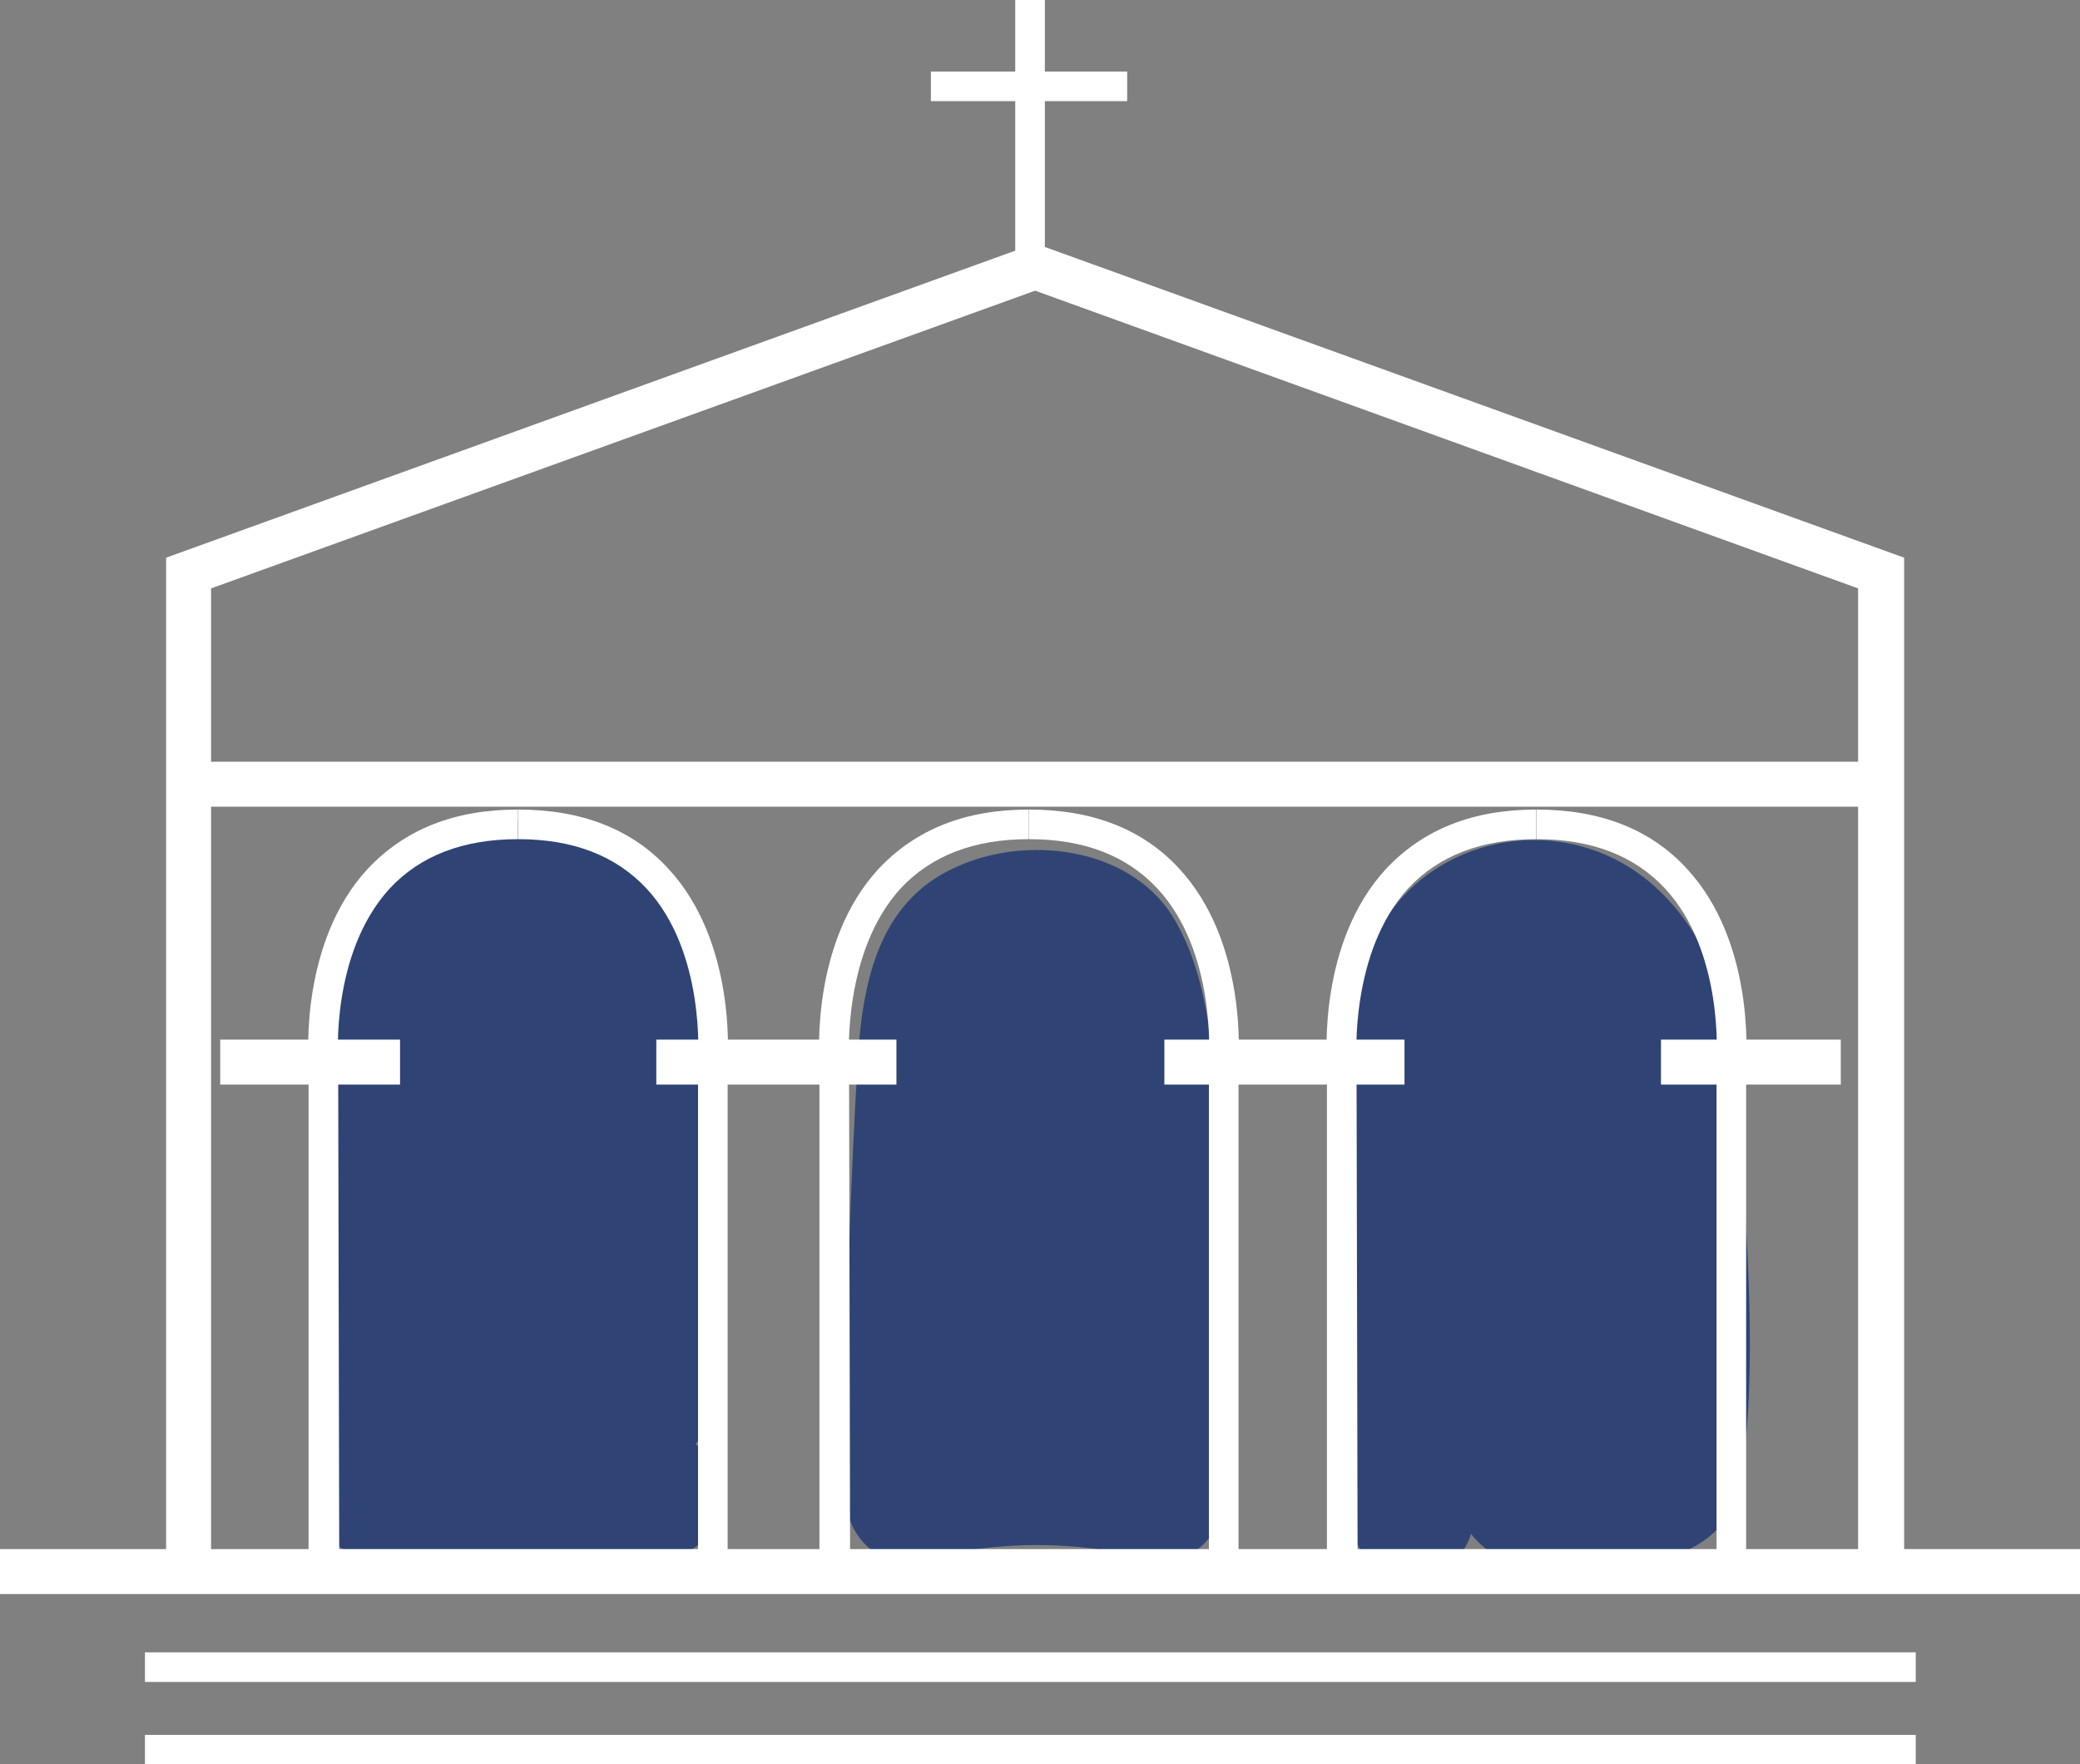
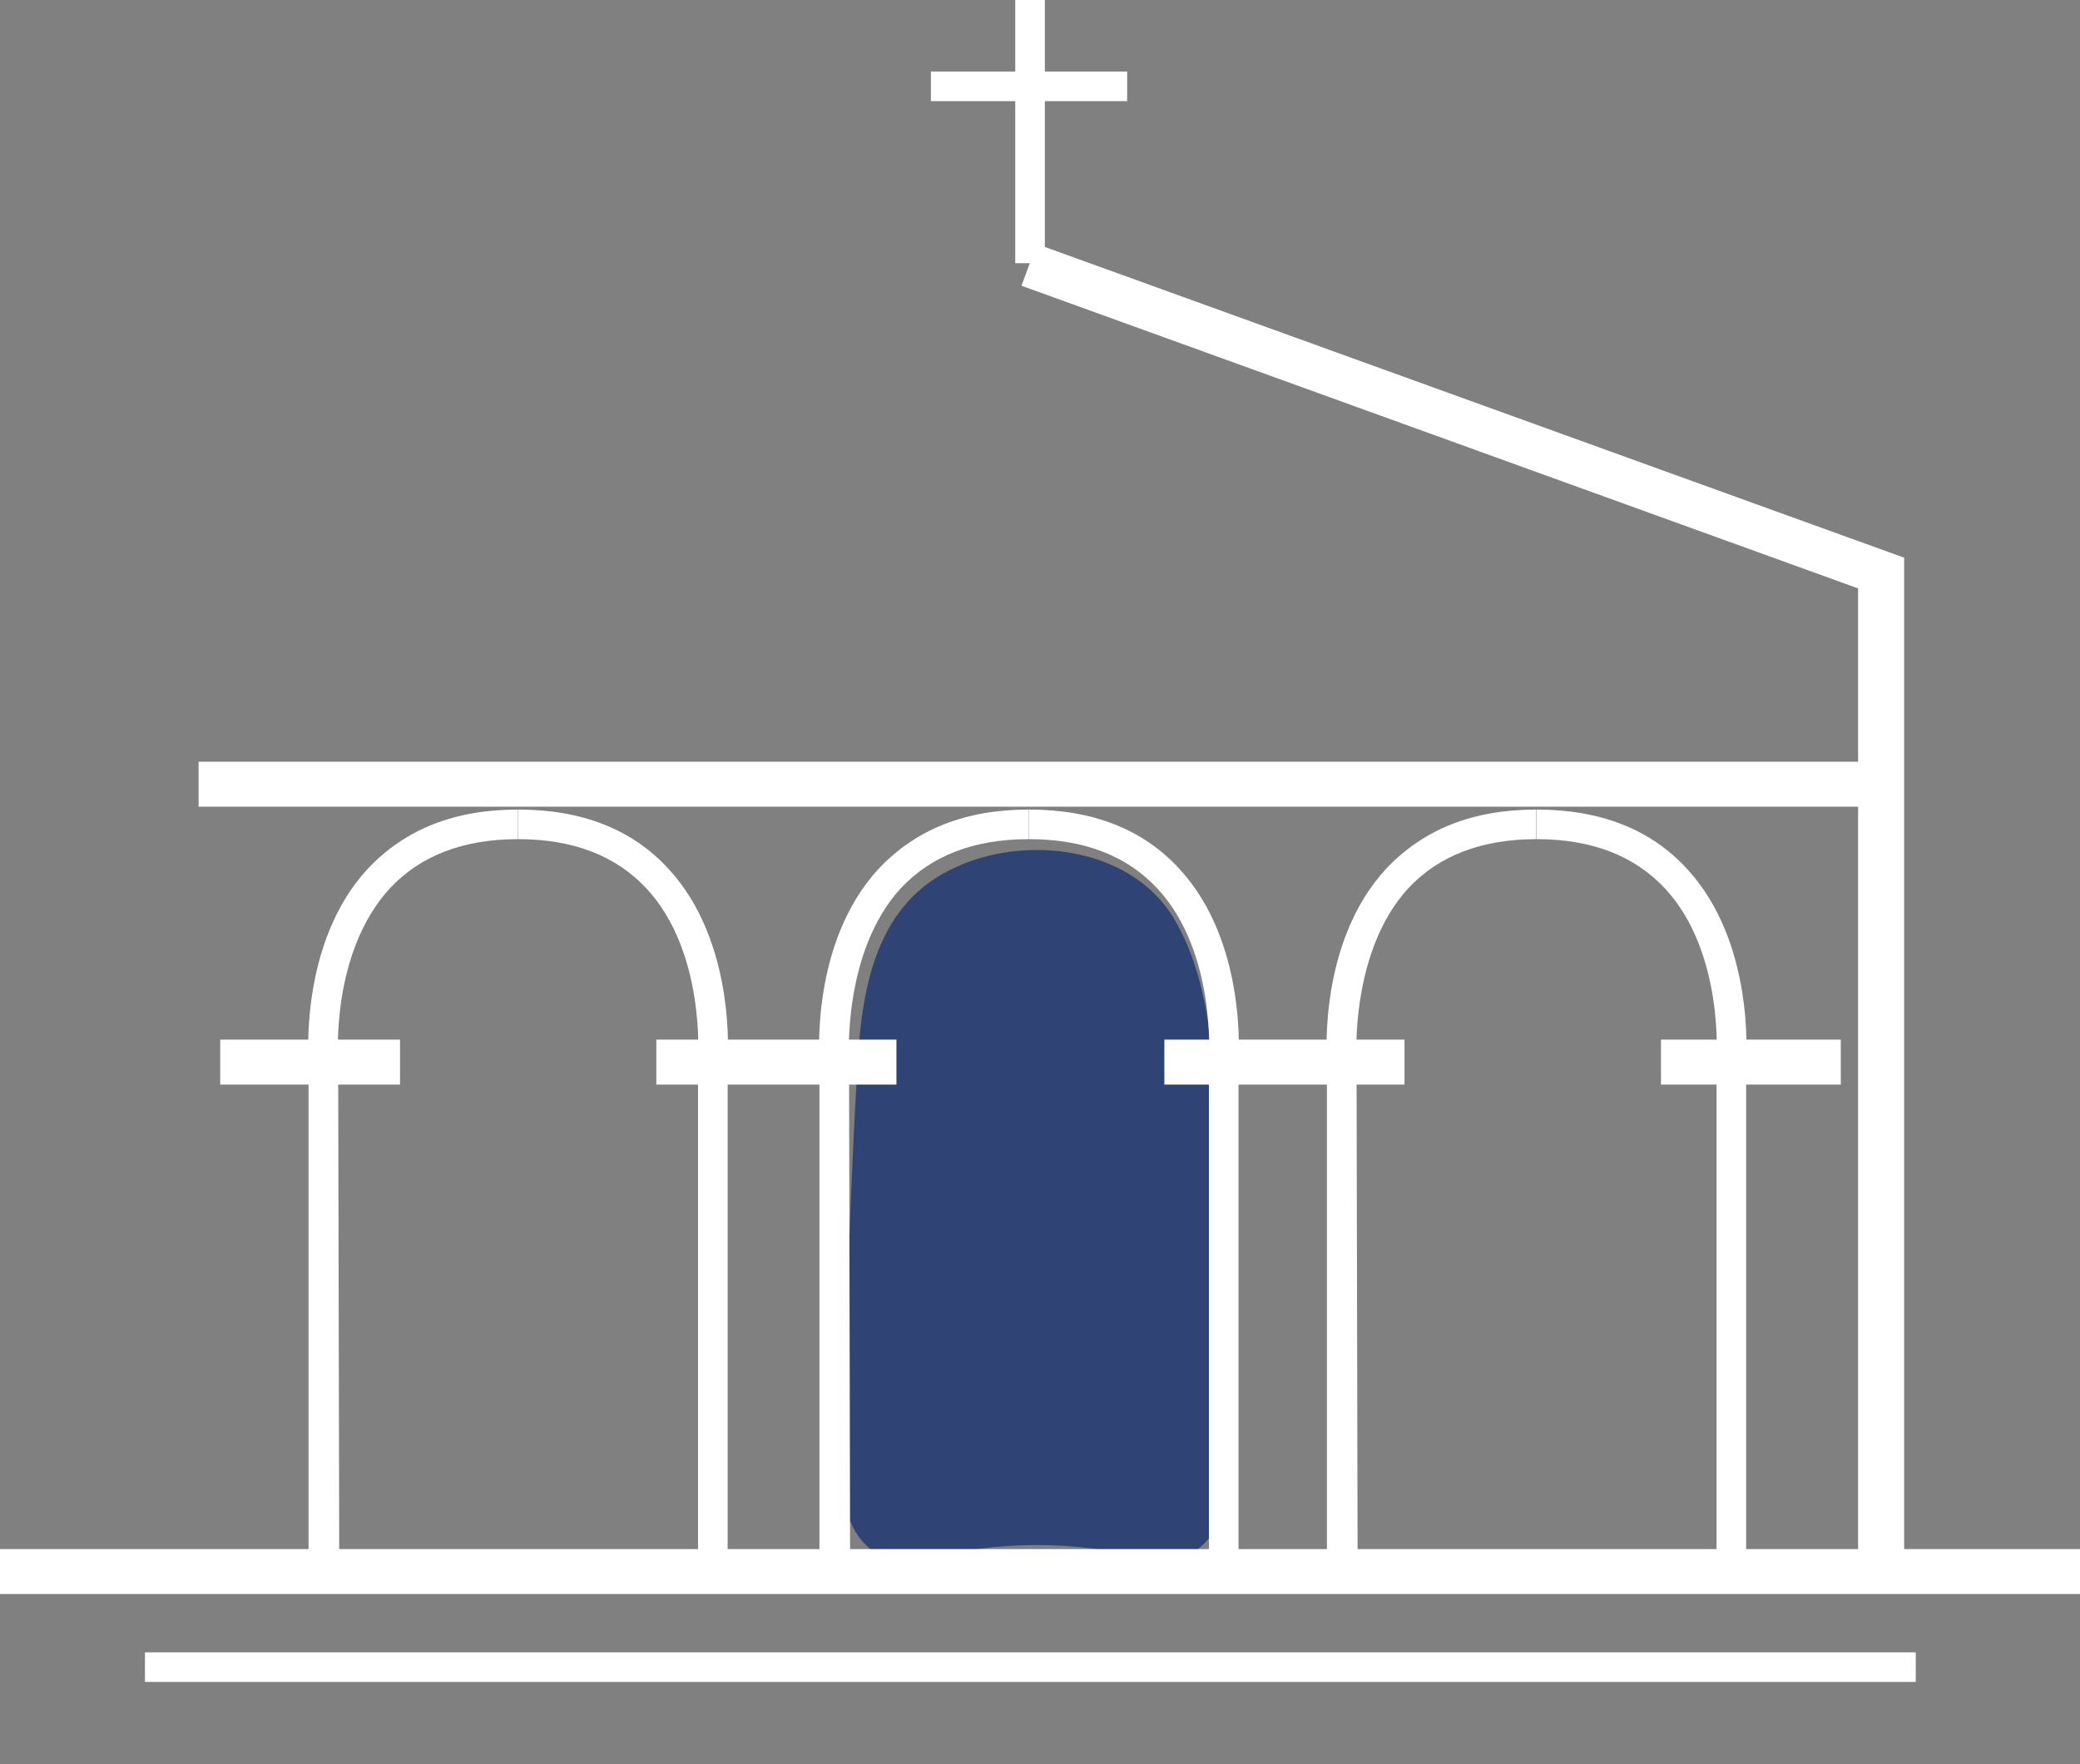
<svg xmlns="http://www.w3.org/2000/svg" version="1.1" id="Layer_1" x="0px" y="0px" viewBox="0 0 189.7 160.9" style="enable-background:new 0 0 189.7 160.9;" xml:space="preserve">
  <rect x="0" y="0" width="189.7" height="160.9" fill="#808080" stroke="none" />
  <style type="text/css">
	.st0{fill:#2F4475;}
	.st1{fill:#FFFFFF;}
	.st2{display:none;fill:#FFFFFF;}
	.st3{display:none;}
	.st4{display:inline;}
	.st5{fill:none;stroke:#163962;stroke-width:3;stroke-miterlimit:10;}
</style>
  <g id="Group_319" transform="translate(-449 -1939.502)">
    <g id="Group_282" transform="translate(477.738 2014.008)">
-       <path id="Path_462" class="st0" d="M34.7,57.2c0.8-1,1.1-2.2,1.1-3.4c-0.1-12.4,1.5-26.1-0.9-38.3C32.9,5.1,25.9,0.9,15.6,0    C5.7-0.8,2.7,10.8,1.4,18.8C-0.6,31,1.6,44.7,2.1,57c0,0.1,0,0.2,0,0.3c-3.7,2.8-2.6,10.2,3.3,10.2h26.1    C37.5,67.5,38.6,59.9,34.7,57.2z" />
-     </g>
+       </g>
    <g id="Group_283" transform="translate(525.512 2017.012)">
      <path id="Path_463" class="st0" d="M34.1,55.4c0.4-2,0.5-3.9,0.4-5.9c0-5.4,0-10.9-0.1-16.3c-0.1-8.3,0.6-19.8-4-27.2    C26.4-0.3,17-1.4,10.6,1.6C3.5,4.8,2.1,12.3,1.7,19.5c-0.6,10-0.9,20-1.2,30.1c-0.6,1.8-0.6,3.7-0.2,5.6c0,0.3,0,0.6,0,1    c0,0.7,0.1,1.4,0.3,2.1c-0.3,3.5,2.5,7.5,7,6.4c6.8-1.7,13.9-1.8,20.6,0C33.9,65.9,37,59,34.1,55.4z" />
    </g>
    <g id="Group_284" transform="translate(571.959 2016.086)">
-       <path id="Path_464" class="st0" d="M35.8,26.4c-0.4-8-1.5-16.4-7.8-22.1C22.1-1.1,13.1-1.4,6.8,3.5C0,8.9,0,17.6,0,25.5    c0,12,0.1,24.1,0.2,36.1c0,6.6,9.4,7.2,11,1.7c1.5,1.9,3.7,3,6.2,3c6.8,0.4,17.1,0.4,18.4-7.9C37.4,48.2,36.3,36.6,35.8,26.4z" />
-     </g>
+       </g>
    <g id="Group_285" transform="translate(464.15 1961.76)">
-       <path id="Path_465" class="st1" d="M4.1,119.3H0V28.6L79.1,0l1.4,3.8L4.1,31.4V119.3z" />
-     </g>
+       </g>
    <g id="Group_286" transform="translate(542.162 1961.76)">
      <path id="Path_466" class="st1" d="M80.4,119.3h-4.1V31.4L0,3.8L1.4,0l79.1,28.6V119.3z" />
    </g>
    <g id="Group_287" transform="translate(449 2080.768)">
      <rect id="Rectangle_298" y="0" class="st1" width="189.7" height="4.1" />
    </g>
    <g id="Group_288" transform="translate(462.221 2090.184)">
      <rect id="Rectangle_299" x="0" y="0" class="st1" width="161.5" height="2.7" />
    </g>
    <g id="Group_289" transform="translate(462.221 2097.713)">
-       <rect id="Rectangle_300" x="0" y="0" class="st1" width="161.5" height="2.7" />
-     </g>
+       </g>
    <g id="Group_290" transform="translate(467.113 2008.967)">
      <rect id="Rectangle_301" x="0" y="0" class="st1" width="153.5" height="4.1" />
    </g>
    <g id="Group_291" transform="translate(477.141 2013.328)">
      <path id="Path_467" class="st1" d="M2.8,69.5H0V22.9c0-0.3-0.8-10.8,5.4-17.5C8.8,1.8,13.3,0,19.1,0v2.7c-5,0-8.9,1.5-11.7,4.5    c-5.4,5.9-4.7,15.5-4.7,15.6L2.8,69.5z" />
    </g>
    <g id="Group_292" transform="translate(496.262 2013.328)">
      <path id="Path_468" class="st1" d="M19.1,69.5h-2.7V22.9c0-0.2,0.7-9.9-4.7-15.7C8.9,4.2,5,2.7,0,2.7V0c5.8,0,10.4,1.8,13.7,5.4    c6.2,6.7,5.4,17.2,5.4,17.6L19.1,69.5z" />
    </g>
    <g id="Group_293" transform="translate(523.734 2013.328)">
      <path id="Path_469" class="st1" d="M2.8,69.5H0V22.9c0-0.3-0.8-10.8,5.4-17.5C8.8,1.8,13.3,0,19.1,0v2.7c-5,0-8.9,1.5-11.7,4.5    C2.1,13,2.7,22.7,2.7,22.8L2.8,69.5z" />
    </g>
    <g id="Group_294" transform="translate(542.855 2013.328)">
      <path id="Path_470" class="st1" d="M19.1,69.5h-2.7V22.9c0-0.2,0.7-9.9-4.7-15.7C8.9,4.2,5,2.7,0,2.7V0c5.8,0,10.4,1.8,13.7,5.4    c6.2,6.7,5.4,17.2,5.4,17.6L19.1,69.5z" />
    </g>
    <g id="Group_295" transform="translate(570.018 2013.328)">
      <path id="Path_471" class="st1" d="M2.8,69.5H0V22.9c0-0.3-0.8-10.8,5.4-17.5C8.8,1.8,13.3,0,19.1,0v2.7c-5,0-8.9,1.5-11.7,4.5    C2.1,13,2.7,22.7,2.7,22.8L2.8,69.5z" />
    </g>
    <g id="Group_296" transform="translate(589.152 2013.328)">
      <path id="Path_472" class="st1" d="M19.1,69.5h-2.7V22.9c0-0.2,0.7-9.9-4.7-15.7C8.9,4.2,5,2.7,0,2.7V0c5.8,0,10.4,1.8,13.7,5.4    c6.2,6.7,5.4,17.2,5.4,17.6L19.1,69.5z" />
    </g>
    <g id="Group_297" transform="translate(469.084 2034.309)">
      <rect id="Rectangle_302" x="0" y="0" class="st1" width="16.4" height="4.1" />
    </g>
    <g id="Group_298" transform="translate(508.857 2034.309)">
      <rect id="Rectangle_303" x="0" y="0" class="st1" width="21.9" height="4.1" />
    </g>
    <g id="Group_299" transform="translate(600.484 2034.309)">
      <rect id="Rectangle_304" x="0" y="0" class="st1" width="16.4" height="4.1" />
    </g>
    <g id="Group_300" transform="translate(555.193 2034.309)">
      <rect id="Rectangle_305" x="0" y="0" class="st1" width="21.9" height="4.1" />
    </g>
    <g id="Group_301" transform="translate(541.592 1939.502)">
      <rect id="Rectangle_306" x="0" class="st1" width="2.7" height="24" />
    </g>
    <g id="Group_302" transform="translate(533.9 1946.025)">
      <rect id="Rectangle_307" x="0" y="0" class="st1" width="17.9" height="2.7" />
    </g>
  </g>
  <path id="Path_495" class="st2" d="M166.4,13h-33.7c-13.8,0-27.3,3.9-38.9,11.4C82.2,17,68.7,13,54.9,13H21.2v33.7  c0,13.8,3.9,27.3,11.4,38.9c-7.4,11.6-11.4,25.1-11.4,38.9v33.7h33.7c13.8,0,27.3-3.9,39-11.4c11.6,7.4,25.1,11.4,38.9,11.4h33.7  v-33.7c0-13.8-3.9-27.3-11.4-39c7.4-11.6,11.4-25.1,11.4-38.9L166.4,13z M132.8,21.6h25.1v23.9h-28.2c-4.4,0-8.8,0.7-12.9,2.2  c-4.1-6.7-9.3-12.8-15.4-17.8C110.9,24.4,121.8,21.5,132.8,21.6z M78.7,119.9c6.5-3.9,11.7-9.6,15.1-16.4c6.1,12.2,18,20.5,31.6,22  v23.7C106.2,147,89.1,136.2,78.7,119.9z M109,51.3c-6.5,3.9-11.7,9.6-15.1,16.4c-6.1-12.2-18-20.5-31.6-22V22  C81.5,24.2,98.6,35,109,51.3z M125,54.4c-2.1,13.7-12.8,24.5-26.5,26.5C100.6,67.2,111.3,56.5,125,54.4z M89.2,80.9  c-13.7-2.1-24.5-12.8-26.5-26.5C76.4,56.5,87.1,67.2,89.2,80.9z M75.9,85.6c-12.2,6.1-20.5,18-22,31.6H30.2  c2.2-19.2,13-36.3,29.3-46.7C63.5,77,69.1,82.2,75.9,85.6z M89.2,90.3c-2.1,13.7-12.8,24.5-26.5,26.5  C64.7,103.1,75.5,92.3,89.2,90.3z M98.5,90.3c13.7,2.1,24.5,12.8,26.5,26.5C111.3,114.7,100.6,104,98.5,90.3z M111.8,85.6  c12.2-6.1,20.5-18,22-31.6h23.7c-2.2,19.2-13,36.3-29.3,46.7C124.2,94.3,118.5,89,111.8,85.6z M29.8,46.7V21.6h23.9v28.2  c0,4.4,0.7,8.8,2.2,12.9c-6.7,4.1-12.8,9.4-17.8,15.4C32.6,68.5,29.8,57.7,29.8,46.7z M54.9,149.7H29.8v-23.9H58  c4.4,0,8.8-0.7,12.9-2.2c4.1,6.7,9.4,12.8,15.4,17.8C76.8,146.8,65.9,149.7,54.9,149.7z M157.9,124.5v25.1H134v-28.2  c0-4.4-0.7-8.8-2.2-12.9c6.7-4.1,12.7-9.4,17.8-15.4C155.1,102.7,157.9,113.5,157.9,124.5z" />
  <g id="Group_321" transform="translate(-1327 -1949.25)" class="st3">
    <g id="Group_303" transform="translate(1347.746 1949.25)" class="st4">
      <g id="Group_303-2" transform="translate(36.249 0)">
        <path id="Path_474" class="st0" d="M25.4,2.5c-8.1,0-8.1,12.6,0,12.6S33.5,2.5,25.4,2.5z" />
      </g>
      <g id="Group_304" transform="translate(70.703 0)">
        <path id="Path_475" class="st0" d="M24.4,2.5c-8.1,0-8.1,12.6,0,12.6S32.5,2.5,24.4,2.5z" />
      </g>
      <g id="Group_305" transform="translate(95.248 17.104)">
        <path id="Path_476" class="st0" d="M23.7,2c-8.1,0-8.1,12.6,0,12.6C31.8,14.5,31.8,2,23.7,2z" />
      </g>
      <g id="Group_306" transform="translate(109.355 45.111)">
        <path id="Path_477" class="st0" d="M23.4,1.2c-8.1,0-8.1,12.6,0,12.6C31.4,13.8,31.4,1.2,23.4,1.2z" />
      </g>
      <g id="Group_307" transform="translate(15.489 137.258)">
        <path id="Path_478" class="st0" d="M26-1.3c-8.1,0-8.1,12.6,0,12.6S34.1-1.3,26-1.3z" />
      </g>
      <g id="Group_308" transform="translate(45.124 148.291)">
-         <path id="Path_479" class="st0" d="M25.1-1.6c-8.1,0-8.1,12.6,0,12.6C33.2,10.9,33.2-1.6,25.1-1.6z" />
+         <path id="Path_479" class="st0" d="M25.1-1.6c-8.1,0-8.1,12.6,0,12.6z" />
      </g>
      <g id="Group_309" transform="translate(0 113.062)">
        <path id="Path_480" class="st0" d="M26.4-0.7c-8.1,0-8.1,12.6,0,12.6C34.5,11.9,34.5-0.7,26.4-0.7z" />
      </g>
    </g>
    <g id="Group_304-2" transform="translate(1327 1959.223)" class="st4">
      <g id="Group_310" transform="translate(67.538 44.53)">
        <g id="XMLID_13_" transform="translate(22.956 0)">
          <path id="Path_482" class="st1" d="M37.6,45C27,45,18.4,35.1,18.4,23S27,1,37.6,1s19.2,9.9,19.2,22S48.2,45,37.6,45z M37.6,4.7      c-8.5,0-15.5,8.2-15.5,18.3s6.9,18.3,15.5,18.3S53.1,33,53.1,23S46.1,4.7,37.6,4.7z" />
        </g>
        <g id="XMLID_12_" transform="translate(0 49.581)">
          <path id="Path_483" class="st1" d="M60.6,35.1H19v-28l21.1-7.5l1.3,3.6L22.8,9.8v21.6h37.8V35.1z" />
        </g>
        <g id="XMLID_11_" transform="translate(40.461 49.594)">
          <path id="Path_484" class="st1" d="M61.3,35.1H17.9l0.3-31l3.8,0l-0.3,27.2h35.9V9.7L40,3.1l1.3-3.5l20,7.5L61.3,35.1z" />
        </g>
        <g id="XMLID_10_" transform="translate(50.447 71.904)">
          <rect id="Rectangle_308" x="17.6" y="-1" class="st1" width="12.7" height="3.8" />
        </g>
        <g id="XMLID_7_" transform="translate(29.056 46.647)">
          <g id="XMLID_9_" transform="translate(11.999)">
            <path id="Path_485" class="st1" d="M29.8,14.4c-2.4,0-5.8-2.4-10.9-7.4l-1-1L19,5c2.1-1.6,9.1-6.6,12.2-5.1       c1.1,0.6,1.7,1.7,1.6,2.9v7.4c0.1,0.6,0.2,2.9-1.7,3.8C30.7,14.3,30.3,14.4,29.8,14.4z M21.7,6.2c6.6,6.4,8.2,5.7,8.3,5.6       c0.2-0.1,0.3-0.9,0.3-1.3l0-0.2V2.9c0-0.3-0.1-0.6-0.2-0.7C29.2,1.7,25.4,3.5,21.7,6.2z" />
          </g>
          <g id="XMLID_8_" transform="translate(0 0.012)">
            <path id="Path_486" class="st1" d="M21.2,14.3c-0.5,0-0.9-0.1-1.3-0.3c-1.8-0.9-1.7-3.3-1.7-3.8V2.9c-0.1-1.2,0.5-2.4,1.6-2.9       C22.9-1.6,29.9,3.4,32,5l1.1,0.9l-1,1C27.1,12,23.6,14.3,21.2,14.3z M21.3,2.1c-0.1,0-0.3,0-0.4,0.1c-0.1,0.1-0.2,0.3-0.2,0.7       l0,7.6c-0.1,0.5,0.1,1.2,0.3,1.3c0.1,0,1.7,0.7,8.3-5.6C26,3.8,22.7,2.1,21.3,2.1L21.3,2.1z" />
          </g>
        </g>
        <g id="XMLID_6_" transform="translate(33.356 2.829)">
          <path id="Path_487" class="st1" d="M44.1,17.7c-14.3-0.2-25.5-13.8-26-14.4L21,0.9c0.1,0.1,10.7,12.8,23.2,13L44.1,17.7z" />
        </g>
        <g id="XMLID_5_" transform="translate(25.475 9.12)">
          <path id="Path_488" class="st1" d="M22.3,9.1c-1.4,0-2.7-0.1-4-0.5l1-3.6c4.8,1.1,9.9-0.5,13.1-4.3l2.8,2.5      C32.1,7,27.3,9.2,22.3,9.1z" />
        </g>
      </g>
      <g id="XMLID_4_" transform="translate(18.112 0)">
        <path id="Path_489" class="st1" d="M39.6,46.2c-10.6,0-19.2-9.9-19.2-22s8.6-22,19.2-22s19.2,9.9,19.2,22S50.2,46.2,39.6,46.2z      M39.6,6c-8.5,0-15.5,8.2-15.5,18.3s6.9,18.3,15.5,18.3s15.5-8.2,15.5-18.3S48.1,6,39.6,6L39.6,6z" />
      </g>
      <g id="XMLID_3_" transform="translate(0 49.633)">
        <path id="Path_490" class="st1" d="M57.7,36.3H20.9V8.3l18.7-7.5L41,4.3l-16.3,6.6v21.6h33.1V36.3z" />
      </g>
      <g id="XMLID_2_" transform="translate(37.825 49.633)">
        <path id="Path_491" class="st1" d="M56.7,36.3H19.8v-3.8h33.1V10.9L36.6,4.3L38,0.8l18.7,7.5V36.3z" />
      </g>
      <g id="XMLID_1_" transform="translate(28.718 2.622)">
        <path id="Path_492" class="st1" d="M42.7,14.1C30.4,14,20.5,5.3,20.1,4.9l2.5-2.8c0.1,0.1,9.2,8.1,20.1,8.2L42.7,14.1z" />
      </g>
      <g id="Group_311" transform="translate(51.028 11.329)">
        <path id="Path_493" class="st1" d="M27,32.9l-3.8-0.3c0.7-10.1,0-25.3-3.8-27.4l1.8-3.3C28.6,5.9,27.3,28.4,27,32.9z" />
      </g>
      <g id="Group_312" transform="translate(15.876 11.329)">
        <path id="Path_494" class="st1" d="M20.7,32.9c-0.3-4.5-1.5-26.9,5.7-31l1.8,3.3c-3.8,2.1-4.5,17.3-3.8,27.4L20.7,32.9z" />
      </g>
      <g id="Group_313" transform="translate(42.334 55.162)">
        <ellipse id="Ellipse_5" class="st1" cx="21.7" cy="2.6" rx="2" ry="2" />
      </g>
      <g id="Group_314" transform="translate(46.61 51.26)">
        <ellipse id="Ellipse_6" class="st1" cx="21.6" cy="2.8" rx="2" ry="2" />
      </g>
      <g id="Group_315" transform="translate(35.707 56.156)">
        <ellipse id="Ellipse_7" class="st1" cx="21.9" cy="2.6" rx="2" ry="2" />
      </g>
      <g id="Group_316" transform="translate(29.209 54.58)">
        <ellipse id="Ellipse_8" class="st1" cx="22.1" cy="2.7" rx="2" ry="2" />
      </g>
      <g id="Group_317" transform="translate(25.307 50.317)">
        <ellipse id="Ellipse_9" class="st1" cx="22.2" cy="2.8" rx="2" ry="2" />
      </g>
    </g>
  </g>
</svg>